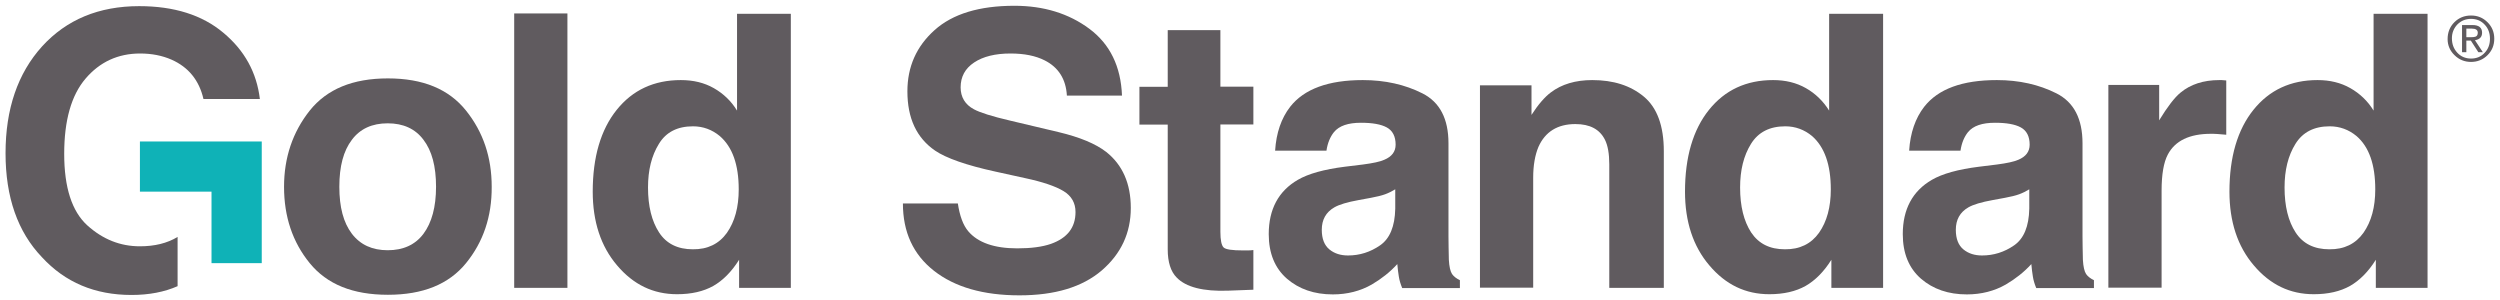
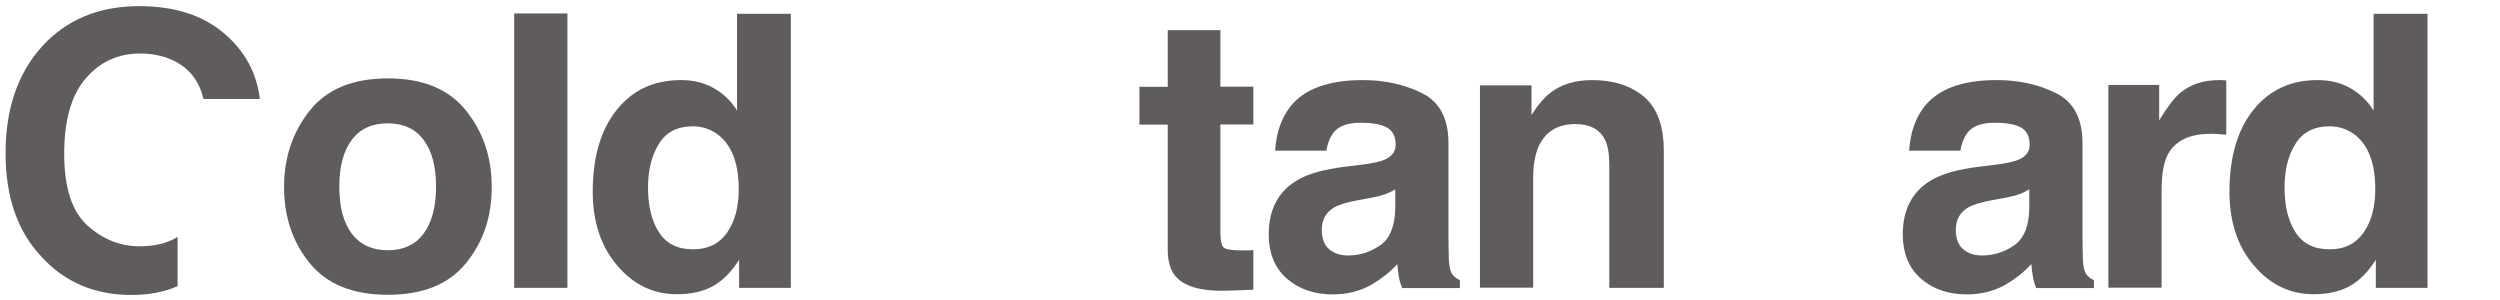
<svg xmlns="http://www.w3.org/2000/svg" fill="none" viewBox="0 0 3038 365" height="365" width="3038">
-   <path fill="#605B5F" d="M2974.33 47.504C2974.33 39.315 2977.06 32.492 2982.53 27.032C2987.99 21.573 2994.82 18.844 3002.79 18.844C3010.76 18.844 3017.37 21.573 3022.83 27.032C3028.3 32.492 3031.04 39.088 3031.04 47.049C3031.04 55.01 3028.3 61.606 3022.83 67.065C3017.37 72.525 3010.54 75.254 3002.79 75.254C2995.06 75.254 2988.21 72.525 2982.75 67.065C2977.29 61.834 2974.33 55.237 2974.33 47.504ZM2979.56 46.367C2979.56 53.418 2981.61 59.104 2985.94 63.881C2990.26 68.658 2995.96 71.16 3002.79 71.16C3009.4 71.16 3015.1 68.885 3019.42 64.109C3023.75 59.559 3025.8 53.873 3025.8 47.049C3025.8 40.225 3023.75 34.538 3019.42 29.989C3015.1 25.213 3009.4 22.938 3002.79 22.938C2996.19 22.938 2990.72 25.213 2986.17 29.762C2981.84 34.311 2979.56 39.998 2979.56 46.367ZM2991.86 63.426V30.444H3004.62C3012.37 30.444 3016.23 33.629 3016.23 39.77C3016.23 45.002 3013.27 47.959 3007.57 48.868L3017.15 63.426H3011.68L3002.57 49.324H2997.1V63.426H2991.86ZM2997.1 34.766V45.229H3002.34C3005.08 45.229 3007.13 45.002 3008.26 44.547C3010.08 43.864 3011 42.272 3011 39.77C3011 36.358 3008.49 34.766 3003.71 34.766H2997.1Z" />
  <path fill="#605B5F" d="M566.318 319.773C545.365 345.476 513.936 358.214 471.346 358.214C428.756 358.214 397.327 345.476 376.374 319.773C355.42 294.07 345.172 263.135 345.172 226.97C345.172 191.486 355.649 160.55 376.374 134.393C397.327 108.235 428.756 95.269 471.346 95.269C513.936 95.269 545.365 108.235 566.318 134.393C587.272 160.55 597.519 191.257 597.519 226.97C597.748 263.135 587.272 294.07 566.318 319.773ZM514.619 284.062C524.639 270.641 529.878 251.535 529.878 226.97C529.878 202.176 524.868 183.297 514.619 169.877C504.598 156.456 490.021 149.86 471.119 149.86C452.215 149.86 437.639 156.456 427.618 169.877C417.37 183.297 412.358 202.176 412.358 226.97C412.358 251.763 417.37 270.641 427.618 284.062C437.867 297.482 452.443 304.079 471.119 304.079C490.021 304.079 504.598 297.482 514.619 284.062Z" />
  <path fill="#605B5F" d="M689.532 349.797H624.85V16.34H689.532V349.797Z" />
  <path fill="#605B5F" d="M867.407 107.095C879.022 113.691 888.587 122.789 895.647 134.39V16.793H961.012V349.796H898.153V315.676C889.043 330.234 878.339 340.924 866.723 347.521C854.88 354.117 840.304 357.529 822.767 357.529C793.842 357.529 769.701 345.929 749.887 322.5C730.073 299.299 720.279 269.274 720.279 232.88C720.279 190.801 730.073 157.591 749.431 133.48C768.791 109.369 794.754 97.314 827.322 97.314C842.581 97.314 855.791 100.499 867.407 107.095ZM883.349 282.922C892.914 269.274 897.697 251.76 897.697 230.151C897.697 199.899 889.954 178.518 874.694 165.325C865.357 157.591 854.425 153.496 842.125 153.496C823.223 153.496 809.33 160.548 800.676 174.878C791.794 189.209 787.466 206.723 787.466 227.876C787.466 250.623 792.021 268.82 800.903 282.467C809.785 296.115 823.45 302.938 841.898 302.938C859.891 303.166 873.783 296.342 883.349 282.922Z" />
-   <path fill="#605B5F" d="M1163.94 246.987C1166.21 262.226 1170.31 273.6 1176.69 281.106C1188.31 294.753 1208.12 301.805 1236.14 301.805C1252.99 301.805 1266.66 299.985 1277.13 296.345C1296.94 289.295 1306.96 276.556 1306.96 257.678C1306.96 246.759 1302.18 238.116 1292.39 232.202C1282.59 226.288 1267.11 221.056 1245.92 216.507L1209.71 208.546C1174.19 200.812 1149.82 192.168 1136.38 183.07C1113.83 167.603 1102.67 143.72 1102.67 110.965C1102.67 81.168 1113.6 56.374 1135.7 36.586C1157.79 16.796 1190.13 7.016 1232.72 7.016C1268.25 7.016 1298.77 16.342 1323.81 34.993C1348.87 53.645 1362.08 80.713 1363.45 116.197H1296.48C1295.35 96.18 1286.24 81.85 1269.61 73.434C1258.45 67.748 1244.56 65.018 1227.94 65.018C1209.49 65.018 1194.69 68.657 1183.75 75.936C1172.82 83.215 1167.35 93.223 1167.35 106.188C1167.35 118.017 1172.82 127.115 1183.52 132.802C1190.58 136.668 1205.39 141.445 1227.94 146.676L1286.46 160.551C1312.2 166.692 1331.34 174.654 1344.32 184.662C1364.13 200.357 1374.15 223.104 1374.15 252.674C1374.15 283.153 1362.31 308.401 1338.85 328.645C1315.16 348.889 1281.91 358.897 1238.87 358.897C1194.91 358.897 1160.29 348.889 1135.01 329.1C1109.73 309.311 1097.21 282.016 1097.21 247.214H1163.94V246.987Z" />
  <path fill="#605B5F" d="M1384.62 151.454V105.507H1419.02V36.586H1483.02V105.279H1523.1V151.226H1483.02V281.788C1483.02 291.797 1484.38 298.165 1486.89 300.668C1489.4 303.17 1497.36 304.307 1510.57 304.307C1512.62 304.307 1514.67 304.307 1516.73 304.307C1519 304.307 1521.05 304.079 1523.1 303.852V352.073L1492.58 353.211C1462.07 354.348 1441.11 348.89 1429.94 337.288C1422.66 330.01 1419.02 318.41 1419.02 303.17V151.454H1384.62Z" />
  <path fill="#605B5F" d="M1656.33 199.901C1668.4 198.309 1677.06 196.489 1682.06 194.214C1691.4 190.347 1695.96 184.206 1695.96 175.79C1695.96 165.782 1692.32 158.731 1685.25 154.863C1678.2 150.997 1667.72 149.178 1653.83 149.178C1638.34 149.178 1627.41 152.817 1621.03 160.55C1616.48 166.237 1613.28 173.743 1611.92 183.069H1549.52C1550.89 161.461 1557.03 143.718 1567.74 129.843C1584.82 108.007 1614.43 97.316 1656.11 97.316C1683.21 97.316 1707.34 102.775 1728.53 113.466C1749.71 124.156 1760.19 144.401 1760.19 174.198V287.245C1760.19 295.207 1760.42 304.534 1760.64 315.679C1761.1 324.095 1762.46 329.781 1764.51 332.966C1766.56 335.922 1769.75 338.424 1774.07 340.472V350.025H1703.93C1701.88 345.021 1700.51 340.472 1699.83 335.922C1699.15 331.601 1698.47 326.597 1698.01 320.91C1689.13 330.691 1678.65 338.88 1667.04 345.703C1653.14 353.665 1637.2 357.759 1619.67 357.759C1597.12 357.759 1578.67 351.39 1563.86 338.652C1549.29 325.914 1541.77 307.945 1541.77 284.516C1541.77 254.265 1553.62 232.2 1577.08 218.552C1590.05 211.046 1608.96 205.815 1634.01 202.63L1656.33 199.901ZM1695.73 229.926C1691.64 232.428 1687.54 234.475 1683.21 236.068C1678.88 237.66 1673.18 239.024 1665.9 240.389L1651.09 243.118C1637.2 245.62 1627.41 248.578 1621.49 251.99C1611.24 257.903 1606.23 267.002 1606.23 279.285C1606.23 290.203 1609.42 298.164 1615.57 303.168C1621.72 308.173 1629.23 310.446 1638.12 310.446C1652.24 310.446 1665.21 306.353 1677.06 298.164C1688.9 289.976 1695.05 275.191 1695.51 253.582V229.926H1695.73Z" />
  <path fill="#605B5F" d="M1997.5 117.333C2013.68 130.753 2021.87 152.817 2021.87 183.751V349.798H1955.6V199.674C1955.6 186.708 1953.78 176.7 1950.36 169.877C1943.98 157.138 1932.13 150.77 1914.38 150.77C1892.73 150.77 1877.71 160.096 1869.51 178.52C1865.4 188.301 1863.13 200.811 1863.13 216.05V349.57H1798.45V103.685H1861.08V139.624C1869.28 126.887 1877.25 117.788 1884.54 112.329C1897.75 102.321 1914.6 97.316 1934.88 97.316C1960.6 97.316 1981.33 103.913 1997.5 117.333Z" />
-   <path fill="#605B5F" d="M2194.51 107.095C2206.13 113.691 2215.47 122.789 2222.76 134.39V16.793H2288.34V349.796H2225.49V315.676C2216.37 330.234 2205.67 340.924 2194.05 347.521C2182.21 354.117 2167.64 357.529 2150.1 357.529C2121.17 357.529 2097.03 345.929 2077.21 322.5C2057.41 299.299 2047.61 269.274 2047.61 232.88C2047.61 190.801 2057.41 157.591 2076.77 133.48C2096.13 109.369 2122.09 97.314 2154.65 97.314C2169.69 97.314 2182.9 100.499 2194.51 107.095ZM2210.45 282.922C2220.01 269.274 2224.8 251.76 2224.8 230.151C2224.8 199.899 2217.06 178.518 2202.02 165.325C2192.68 157.591 2181.75 153.496 2169.46 153.496C2150.55 153.496 2136.66 160.548 2127.78 174.878C2118.9 189.209 2114.57 206.723 2114.57 227.876C2114.57 250.623 2119.12 268.82 2128 282.467C2137.12 296.115 2150.55 302.938 2169 302.938C2186.99 303.166 2200.89 296.342 2210.45 282.922Z" />
  <path fill="#605B5F" d="M2426.81 199.901C2438.89 198.309 2447.31 196.489 2452.55 194.214C2461.89 190.347 2466.44 184.206 2466.44 175.79C2466.44 165.782 2462.79 158.731 2455.74 154.863C2448.68 150.997 2438.21 149.178 2424.31 149.178C2408.83 149.178 2397.89 152.817 2391.52 160.55C2386.96 166.237 2383.77 173.743 2382.4 183.069H2320C2321.36 161.461 2327.52 143.718 2338.22 129.843C2355.3 108.007 2384.68 97.316 2426.59 97.316C2453.69 97.316 2477.83 102.775 2499.01 113.466C2520.2 124.156 2530.67 144.401 2530.67 174.198V287.245C2530.67 295.207 2530.9 304.534 2531.13 315.679C2531.58 324.095 2532.95 329.781 2535 332.966C2537.05 335.922 2540.24 338.424 2544.56 340.472V350.025H2474.42C2472.37 345.021 2471 340.472 2470.32 335.922C2469.64 331.601 2468.95 326.597 2468.49 320.91C2459.61 330.691 2449.13 338.88 2437.52 345.703C2423.63 353.665 2407.69 357.759 2390.14 357.759C2367.6 357.759 2349.15 351.39 2334.35 338.652C2319.77 325.914 2312.26 307.945 2312.26 284.516C2312.26 254.265 2324.09 232.2 2347.56 218.552C2360.54 211.046 2379.44 205.815 2404.72 202.63L2426.81 199.901ZM2466.22 229.926C2462.11 232.428 2458.01 234.475 2453.69 236.068C2449.36 237.66 2443.67 239.024 2436.38 240.389L2421.58 243.118C2407.69 245.62 2397.89 248.578 2391.97 251.99C2381.72 257.903 2376.71 267.002 2376.71 279.285C2376.71 290.203 2379.9 298.164 2386.04 303.168C2392.2 308.173 2399.71 310.446 2408.59 310.446C2422.71 310.446 2435.7 306.353 2447.54 298.164C2459.38 289.976 2465.54 275.191 2465.98 253.582V229.926H2466.22Z" />
  <path fill="#605B5F" d="M2699.89 97.316C2700.79 97.316 2702.62 97.544 2705.35 97.771V163.735C2701.25 163.28 2697.61 163.052 2694.42 162.825C2691.23 162.598 2688.72 162.598 2686.68 162.598C2660.71 162.598 2643.18 171.014 2634.3 187.845C2629.28 197.399 2626.77 211.957 2626.77 231.745V349.57H2562.09V103.23H2623.82V146.22C2633.84 129.843 2642.49 118.471 2649.78 112.556C2661.85 102.548 2677.57 97.316 2696.93 97.316C2698.06 97.316 2699.2 97.316 2699.89 97.316Z" />
  <path fill="#605B5F" d="M2856.12 107.095C2867.74 113.691 2877.3 122.789 2884.37 134.39V16.793H2949.96V349.796H2887.1V315.676C2877.99 330.234 2867.28 340.924 2855.67 347.521C2843.83 354.117 2829.25 357.529 2811.72 357.529C2782.78 357.529 2758.65 345.929 2738.84 322.5C2719.02 299.299 2709.22 269.274 2709.22 232.88C2709.22 190.801 2719.02 157.591 2738.38 133.48C2757.74 109.369 2783.7 97.314 2816.27 97.314C2831.3 97.314 2844.51 100.499 2856.12 107.095ZM2872.06 282.922C2881.64 269.274 2886.42 251.76 2886.42 230.151C2886.42 199.899 2878.91 178.518 2863.64 165.325C2854.31 157.591 2843.37 153.496 2831.07 153.496C2812.16 153.496 2798.28 160.548 2789.39 174.878C2780.51 189.209 2776.19 206.723 2776.19 227.876C2776.19 250.623 2780.74 268.82 2789.63 282.467C2798.5 296.115 2812.16 302.938 2830.62 302.938C2848.61 303.166 2862.5 296.342 2872.06 282.922Z" />
  <path fill="#605B5F" d="M215.811 287.928C203.058 295.661 187.798 299.301 170.033 299.301C146.12 299.301 124.939 290.884 106.035 273.825C87.36 256.765 78.022 227.878 78.022 186.935C78.022 146.22 86.676 115.74 103.985 95.496C121.294 75.252 143.387 65.016 170.261 65.016C184.381 65.016 197.136 67.518 208.522 72.522C229.021 81.621 242.003 97.543 247.24 120.289H315.793C311.922 88.217 297.346 61.377 271.382 39.768C245.646 18.159 211.484 7.469 169.123 7.469C120.155 7.469 80.755 23.846 51.147 56.373C21.54 89.127 6.736 132.345 6.736 186.253C6.736 239.706 21.54 281.787 50.919 312.494C79.161 343.201 115.373 358.44 159.785 358.44C181.193 358.44 199.869 354.801 215.811 347.75V287.928Z" />
-   <path fill="#0FB2B7" d="M170.033 171.926V232.885H257.034V319.776H318.072V171.926H170.033Z" />
</svg>